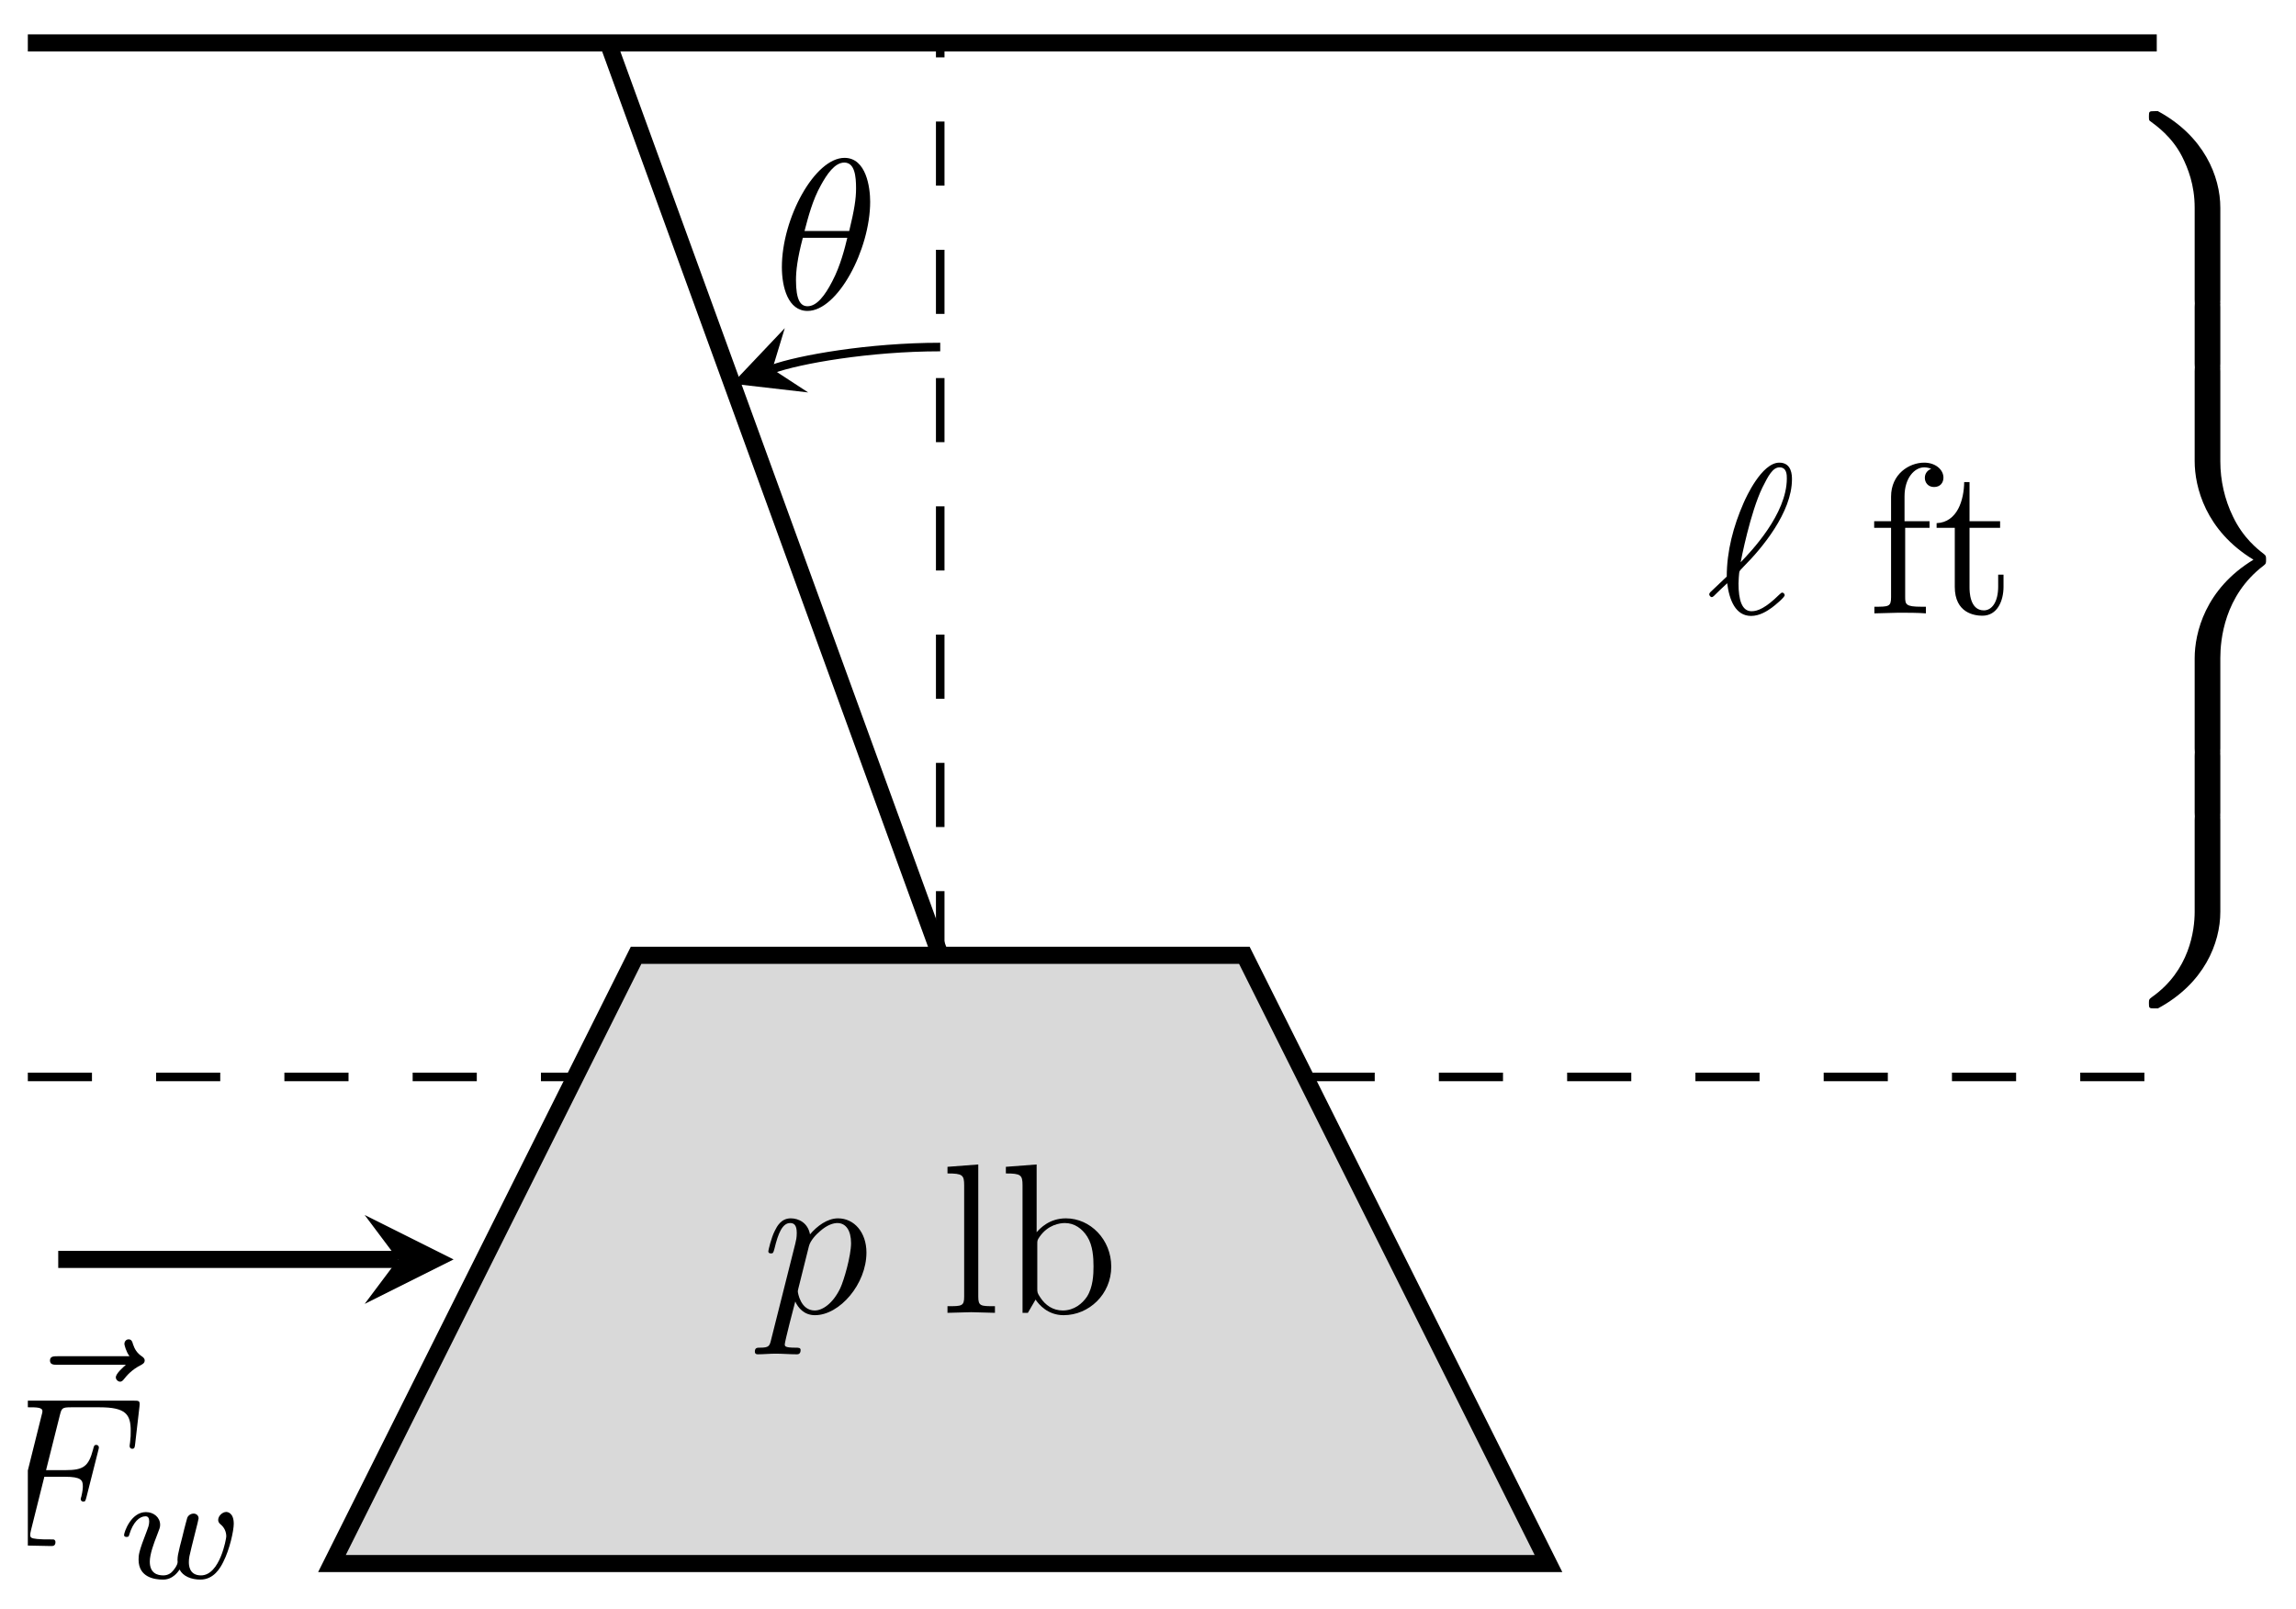
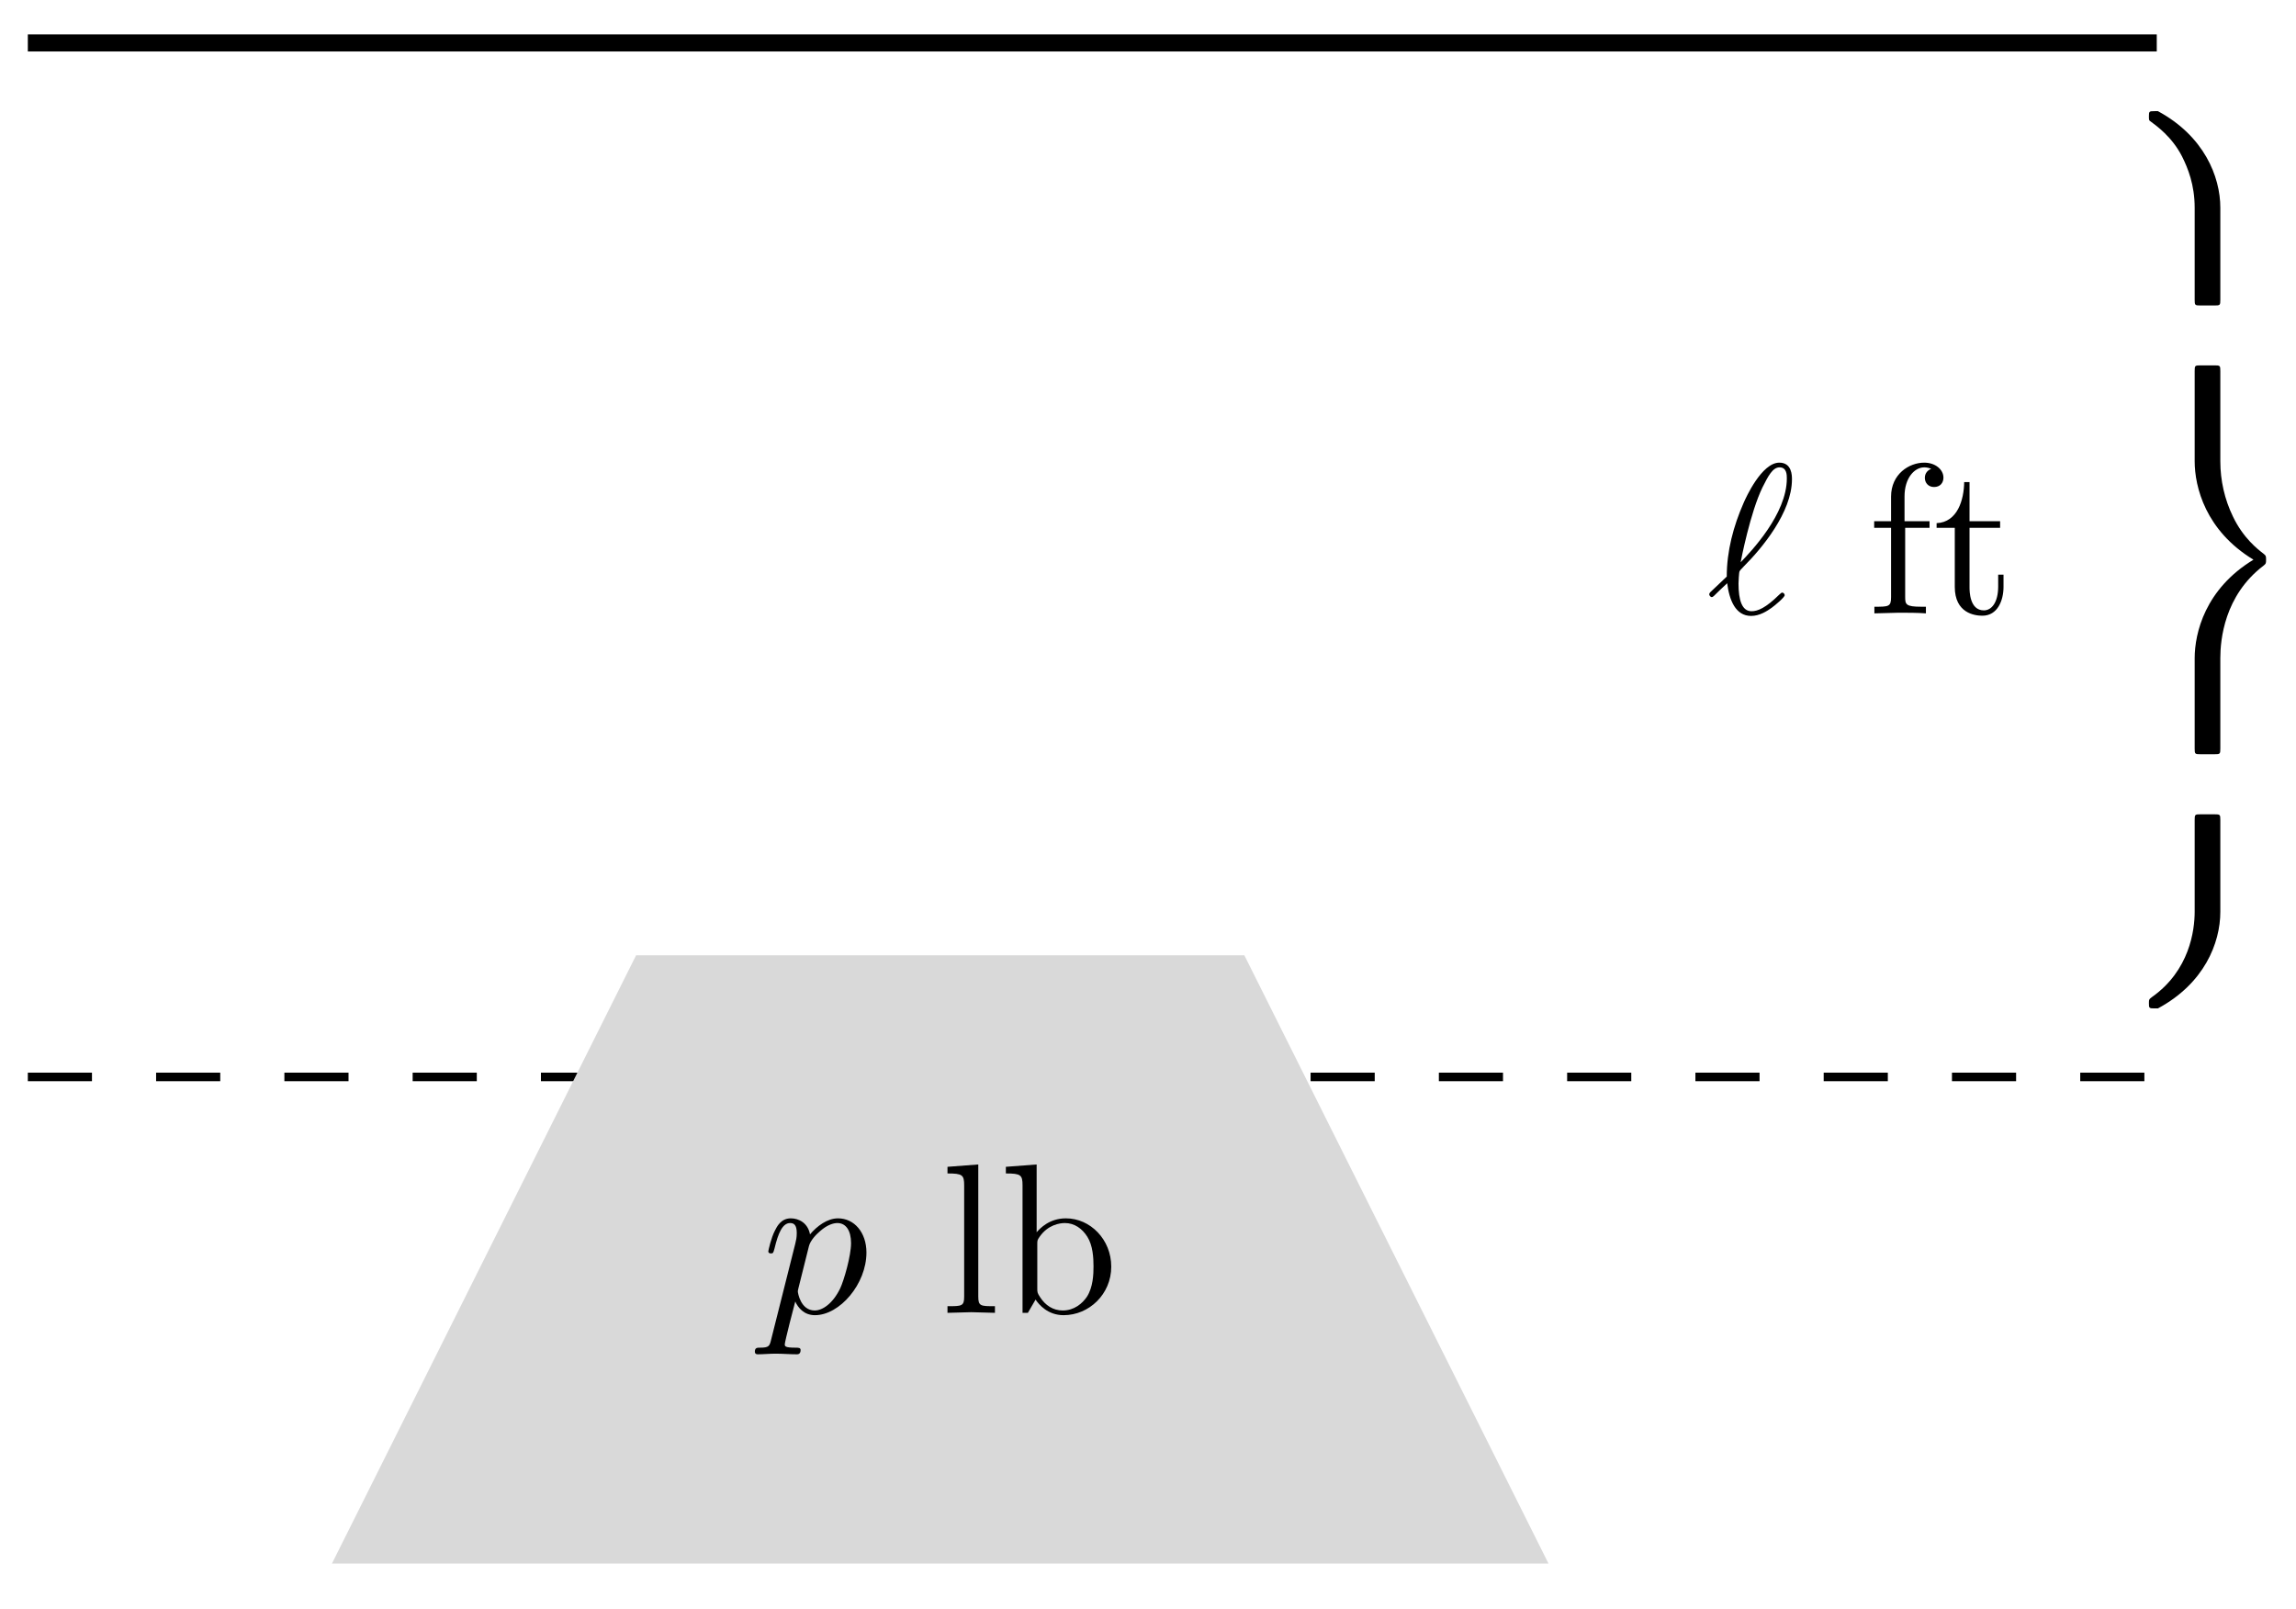
<svg xmlns="http://www.w3.org/2000/svg" xmlns:xlink="http://www.w3.org/1999/xlink" version="1.1" width="107" height="75" viewBox="0 0 107 75">
  <defs>
    <path id="font_1_3" d="M.016 .099C.014 .096 .011 .093 .011 .089 .011 .084 .017 .076 .023 .076 .028 .076 .031 .079 .059 .107 .067 .114 .087 .133 .095 .141 .105 .062 .134-.012 .207-.012 .247-.012 .282 .011 .303 .026 .317 .036 .364 .075 .364 .085 .364 .088 .361 .097 .352 .097 .349 .097 .348 .096 .339 .088 .275 .025 .238 .01 .209 .01 .164 .01 .148 .062 .148 .14 .148 .146 .15 .192 .153 .197 .155 .2 .155 .202 .175 .222 .256 .303 .398 .472 .398 .627 .398 .644 .398 .705 .339 .705 .256 .705 .182 .54 .172 .517 .124 .408 .093 .291 .093 .172L.016 .099M.158 .239C.16 .25 .203 .472 .26 .589 .287 .643 .308 .683 .34 .683 .374 .683 .374 .647 .374 .631 .374 .464 .206 .289 .158 .239Z" />
    <path id="font_2_55" d="M.357 .635C.357 .672 .32 .705 .267 .705 .197 .705 .112 .652 .112 .546V.431H.033V.4H.112V.076C.112 .031 .101 .031 .034 .031V0L.148 .003C.188 .003 .235 .003 .275 0V.031H.254C.18 .031 .178 .042 .178 .078V.4H.292V.431H.175V.547C.175 .635 .223 .683 .267 .683 .27 .683 .285 .683 .3 .676 .288 .672 .27 .659 .27 .634 .27 .611 .286 .591 .313 .591 .342 .591 .357 .611 .357 .635Z" />
    <path id="font_2_105" d="M.332 .124V.181H.307V.126C.307 .052 .277 .014 .24 .014 .173 .014 .173 .105 .173 .122V.4H.316V.431H.173V.614H.148C.147 .532 .117 .426 .019 .422V.4H.104V.124C.104 .001 .197-.011 .233-.011 .304-.011 .332 .06 .332 .124V.124Z" />
    <path id="font_3_1" d="M.384-.883C.384-.909 .385-.91 .412-.91H.476C.503-.91 .504-.909 .504-.883V-.453C.504-.306 .427-.117 .212-.001H.197C.171-.001 .17-.002 .17-.025 .17-.043 .171-.044 .175-.047 .206-.07 .278-.121 .325-.213 .352-.267 .384-.345 .384-.453V-.883Z" />
-     <path id="font_3_4" d="M.504-.017C.504 .009 .503 .01 .476 .01H.412C.385 .01 .384 .009 .384-.017V-.282C.384-.308 .385-.309 .412-.309H.476C.503-.309 .504-.308 .504-.282V-.017Z" />
    <path id="font_3_3" d="M.504-1.359C.504-1.275 .522-1.067 .706-.927 .717-.918 .718-.917 .718-.899 .718-.881 .717-.88 .706-.871 .68-.851 .611-.798 .563-.697 .524-.617 .504-.528 .504-.439V-.017C.504 .009 .503 .01 .476 .01H.412C.385 .01 .384 .009 .384-.017V-.438C.384-.559 .435-.763 .659-.899 .433-1.036 .384-1.242 .384-1.36V-1.782C.384-1.808 .385-1.809 .412-1.809H.476C.503-1.809 .504-1.808 .504-1.782V-1.359Z" />
    <path id="font_3_2" d="M.384-.446C.384-.533 .36-.721 .184-.845 .171-.855 .17-.856 .17-.874 .17-.897 .171-.898 .197-.898H.212C.428-.782 .504-.593 .504-.446V-.017C.504 .009 .503 .01 .476 .01H.412C.385 .01 .384 .009 .384-.017V-.446Z" />
    <path id="font_1_4" d="M.045-.122C.037-.156 .035-.163-.009-.163-.021-.163-.032-.163-.032-.182-.032-.19-.027-.194-.019-.194 .008-.194 .037-.191 .065-.191 .098-.191 .132-.194 .164-.194 .169-.194 .182-.194 .182-.174 .182-.163 .172-.163 .158-.163 .108-.163 .108-.156 .108-.147 .108-.135 .15 .028 .157 .053 .17 .024 .198-.011 .249-.011 .365-.011 .49 .135 .49 .282 .49 .376 .433 .442 .357 .442 .307 .442 .259 .406 .226 .367 .216 .421 .173 .442 .136 .442 .09 .442 .071 .403 .062 .385 .044 .351 .031 .291 .031 .288 .031 .278 .041 .278 .043 .278 .053 .278 .054 .279 .06 .301 .077 .372 .097 .42 .133 .42 .15 .42 .164 .412 .164 .374 .164 .351 .161 .34 .157 .323L.045-.122M.221 .312C.228 .339 .255 .367 .273 .382 .308 .413 .337 .42 .354 .42 .394 .42 .418 .385 .418 .326 .418 .267 .385 .152 .367 .114 .333 .044 .285 .011 .248 .011 .182 .011 .169 .094 .169 .1 .169 .102 .169 .104 .172 .116L.221 .312Z" />
    <path id="font_2_72" d="M.255 0V.031C.188 .031 .177 .031 .177 .076V.694L.033 .683V.652C.103 .652 .111 .645 .111 .596V.076C.111 .031 .1 .031 .033 .031V0L.144 .003 .255 0Z" />
    <path id="font_2_35" d="M.521 .216C.521 .343 .423 .442 .309 .442 .231 .442 .188 .395 .172 .377V.694L.028 .683V.652C.098 .652 .106 .645 .106 .596V0H.131L.167 .062C.182 .039 .224-.011 .298-.011 .417-.011 .521 .087 .521 .216M.438 .217C.438 .18 .436 .12 .407 .075 .386 .044 .348 .011 .294 .011 .249 .011 .213 .035 .189 .072 .175 .093 .175 .096 .175 .114V.32C.175 .339 .175 .34 .186 .356 .225 .412 .28 .42 .304 .42 .349 .42 .385 .394 .409 .356 .435 .315 .438 .258 .438 .217V.217Z" />
    <clipPath id="clip_4">
-       <path transform="matrix(1,0,0,-1,43.817,44.52)" d="M-42.52 42.52V-35.433H56.694V42.52ZM56.694-35.433" />
-     </clipPath>
+       </clipPath>
    <path id="font_1_1" d="M.455 .5C.455 .566 .437 .705 .335 .705 .196 .705 .042 .423 .042 .194 .042 .1 .071-.011 .162-.011 .303-.011 .455 .276 .455 .5M.148 .363C.165 .427 .185 .507 .225 .578 .252 .627 .289 .683 .334 .683 .383 .683 .389 .619 .389 .562 .389 .513 .381 .462 .357 .363H.148M.348 .331C.337 .285 .316 .2 .278 .128 .243 .06 .205 .011 .162 .011 .129 .011 .108 .04 .108 .133 .108 .175 .114 .233 .14 .331H.348Z" />
    <path id="font_1_5" d="M.537 .595C.523 .582 .49 .554 .49 .536 .49 .526 .5 .516 .51 .516 .519 .516 .524 .523 .529 .529 .541 .544 .564 .572 .608 .594 .615 .598 .625 .603 .625 .615 .625 .625 .618 .63 .611 .635 .589 .65 .578 .668 .57 .692 .568 .701 .564 .714 .55 .714 .536 .714 .53 .701 .53 .693 .53 .688 .538 .656 .554 .635H.217C.2 .635 .182 .635 .182 .615 .182 .595 .2 .595 .217 .595H.537Z" />
    <path id="font_1_2" d="M.303 .324H.4C.475 .324 .483 .308 .483 .28 .483 .273 .483 .261 .476 .231 .474 .226 .473 .222 .473 .22 .473 .212 .479 .208 .485 .208 .495 .208 .495 .211 .5 .229L.555 .446C.558 .457 .558 .459 .558 .462 .558 .464 .556 .473 .546 .473 .536 .473 .535 .468 .531 .452 .51 .373 .487 .355 .402 .355H.311L.375 .61C.384 .645 .385 .649 .429 .649H.561C.684 .649 .707 .616 .707 .539 .707 .516 .707 .512 .704 .485 .702 .472 .702 .47 .702 .467 .702 .462 .705 .455 .714 .455 .725 .455 .726 .461 .728 .48L.748 .653C.751 .68 .746 .68 .721 .68H.231C.211 .68 .201 .68 .201 .66 .201 .649 .21 .649 .229 .649 .266 .649 .294 .649 .294 .631 .294 .627 .294 .625 .289 .607L.157 .078C.147 .039 .145 .031 .066 .031 .049 .031 .038 .031 .038 .012 .038 0 .05 0 .053 0 .082 0 .156 .003 .185 .003 .218 .003 .301 0 .334 0 .343 0 .355 0 .355 .019 .355 .027 .349 .029 .349 .03 .346 .031 .344 .031 .321 .031 .299 .031 .294 .031 .269 .033 .24 .036 .237 .04 .237 .053 .237 .055 .237 .061 .241 .076L.303 .324Z" />
    <path id="font_5_1" d="M.526 .319C.533 .346 .545 .394 .545 .399 .545 .419 .529 .431 .512 .431 .493 .431 .475 .419 .469 .402 .466 .394 .456 .352 .449 .327 .435 .27 .435 .268 .42 .212 .407 .157 .405 .149 .404 .12 .408 .1 .4 .081 .376 .051 .363 .035 .343 .018 .309 .018 .27 .018 .219 .032 .219 .11 .219 .161 .247 .235 .267 .286 .284 .33 .288 .339 .288 .356 .288 .404 .247 .441 .193 .441 .092 .441 .047 .305 .047 .288 .047 .275 .061 .275 .064 .275 .078 .275 .079 .28 .082 .291 .107 .374 .15 .413 .19 .413 .207 .413 .215 .402 .215 .378 .215 .355 .206 .333 .201 .32 .144 .174 .144 .154 .144 .123 .144 .005 .251-.01 .305-.01 .324-.01 .373-.01 .418 .057 .441 .012 .496-.01 .557-.01 .646-.01 .69 .067 .71 .108 .753 .192 .78 .317 .78 .363 .78 .438 .737 .442 .73 .442 .704 .442 .676 .415 .676 .389 .676 .372 .686 .364 .693 .358 .717 .338 .73 .31 .73 .278 .73 .265 .688 .018 .561 .018 .48 .018 .48 .09 .48 .107 .48 .134 .484 .15 .498 .207L.526 .319Z" />
  </defs>
  <path transform="matrix(1,0,0,-1,43.817,44.52)" stroke-width=".399" stroke-linecap="butt" stroke-dasharray="2.989,2.989" stroke-miterlimit="10" stroke-linejoin="miter" fill="none" stroke="#000000" d="M-42.52-5.669H56.694" />
-   <path transform="matrix(1,0,0,-1,43.817,44.52)" stroke-width=".399" stroke-linecap="butt" stroke-miterlimit="10" stroke-linejoin="miter" fill="none" stroke="#000000" d="M49.607 18.425" />
  <use data-text="ℓ" xlink:href="#font_1_3" transform="matrix(9.963,0,0,-9.963,79.545,28.585)" />
  <use data-text="f" xlink:href="#font_2_55" transform="matrix(9.963,0,0,-9.963,87.013,28.585)" />
  <use data-text="t" xlink:href="#font_2_105" transform="matrix(9.963,0,0,-9.963,90.062,28.585)" />
  <use data-text="" xlink:href="#font_3_1" transform="matrix(9.963,0,0,-9.963,98.452,5.17)" />
  <use data-text="" xlink:href="#font_3_4" transform="matrix(9.963,0,0,-9.963,98.452,14.138)" />
  <use data-text="" xlink:href="#font_3_3" transform="matrix(9.963,0,0,-9.963,98.452,17.127)" />
  <use data-text="" xlink:href="#font_3_4" transform="matrix(9.963,0,0,-9.963,98.452,35.061)" />
  <use data-text="" xlink:href="#font_3_2" transform="matrix(9.963,0,0,-9.963,98.452,38.049)" />
  <path transform="matrix(1,0,0,-1,43.817,44.52)" d="M-14.173 0H14.173L28.347-28.347H-28.347Z" fill="#d9d9d9" />
-   <path transform="matrix(1,0,0,-1,43.817,44.52)" stroke-width=".797" stroke-linecap="butt" stroke-miterlimit="10" stroke-linejoin="miter" fill="none" stroke="#000000" d="M-14.173 0H14.173L28.347-28.347H-28.347Z" />
  <path transform="matrix(1,0,0,-1,43.817,44.52)" stroke-width=".399" stroke-linecap="butt" stroke-miterlimit="10" stroke-linejoin="miter" fill="none" stroke="#000000" d="M0-14.173" />
  <use data-text="p" xlink:href="#font_1_4" transform="matrix(9.963,0,0,-9.963,35.497,61.183)" />
  <use data-text="l" xlink:href="#font_2_72" transform="matrix(9.963,0,0,-9.963,43.827,61.183)" />
  <use data-text="b" xlink:href="#font_2_35" transform="matrix(9.963,0,0,-9.963,46.597,61.183)" />
  <path transform="matrix(1,0,0,-1,43.817,44.52)" stroke-width=".797" stroke-linecap="butt" stroke-miterlimit="10" stroke-linejoin="miter" fill="none" stroke="#000000" d="M-42.52 42.52H56.694" />
  <g clip-path="url(#clip_4)">
    <path transform="matrix(1,0,0,-1,43.817,44.52)" stroke-width=".797" stroke-linecap="butt" stroke-miterlimit="10" stroke-linejoin="miter" fill="none" stroke="#000000" d="M0 0-29.086 79.912" />
    <path transform="matrix(1,0,0,-1,43.817,44.52)" stroke-width=".399" stroke-linecap="butt" stroke-dasharray="2.989,2.989" stroke-miterlimit="10" stroke-linejoin="miter" fill="none" stroke="#000000" d="M0 0V56.694" />
    <path transform="matrix(1,0,0,-1,43.817,44.52)" stroke-width=".399" stroke-linecap="butt" stroke-miterlimit="10" stroke-linejoin="miter" fill="none" stroke="#000000" d="M0 28.347C-3.306 28.347-6.589 27.768-7.823 27.319" />
    <path transform="matrix(-.94,.342,.342,.94,35.994,17.2)" d="M1.993 0-1.196 1.594 0 0-1.196-1.594" />
    <path transform="matrix(1,0,0,-1,43.817,44.52)" stroke-width=".399" stroke-linecap="butt" stroke-miterlimit="10" stroke-linejoin="miter" fill="none" stroke="#000000" d="M-5.321 33.597" />
    <use data-text="θ" xlink:href="#font_1_1" transform="matrix(9.963,0,0,-9.963,36.019,14.381)" />
    <path transform="matrix(1,0,0,-1,43.817,44.52)" stroke-width=".797" stroke-linecap="butt" stroke-miterlimit="10" stroke-linejoin="miter" fill="none" stroke="#000000" d="M-41.103-14.173H-25.268" />
    <path transform="matrix(1,0,0,-1,18.548,58.695)" d="M2.59 0-1.554 2.072 0 0-1.554-2.072" />
    <use data-text="⃗" xlink:href="#font_1_5" transform="matrix(9.963,0,0,-9.963,.516,69.532)" />
    <use data-text="F" xlink:href="#font_1_2" transform="matrix(9.963,0,0,-9.963,-.952,72.051)" />
    <use data-text="w" xlink:href="#font_5_1" transform="matrix(6.974,0,0,-6.974,5.454,73.545)" />
  </g>
</svg>